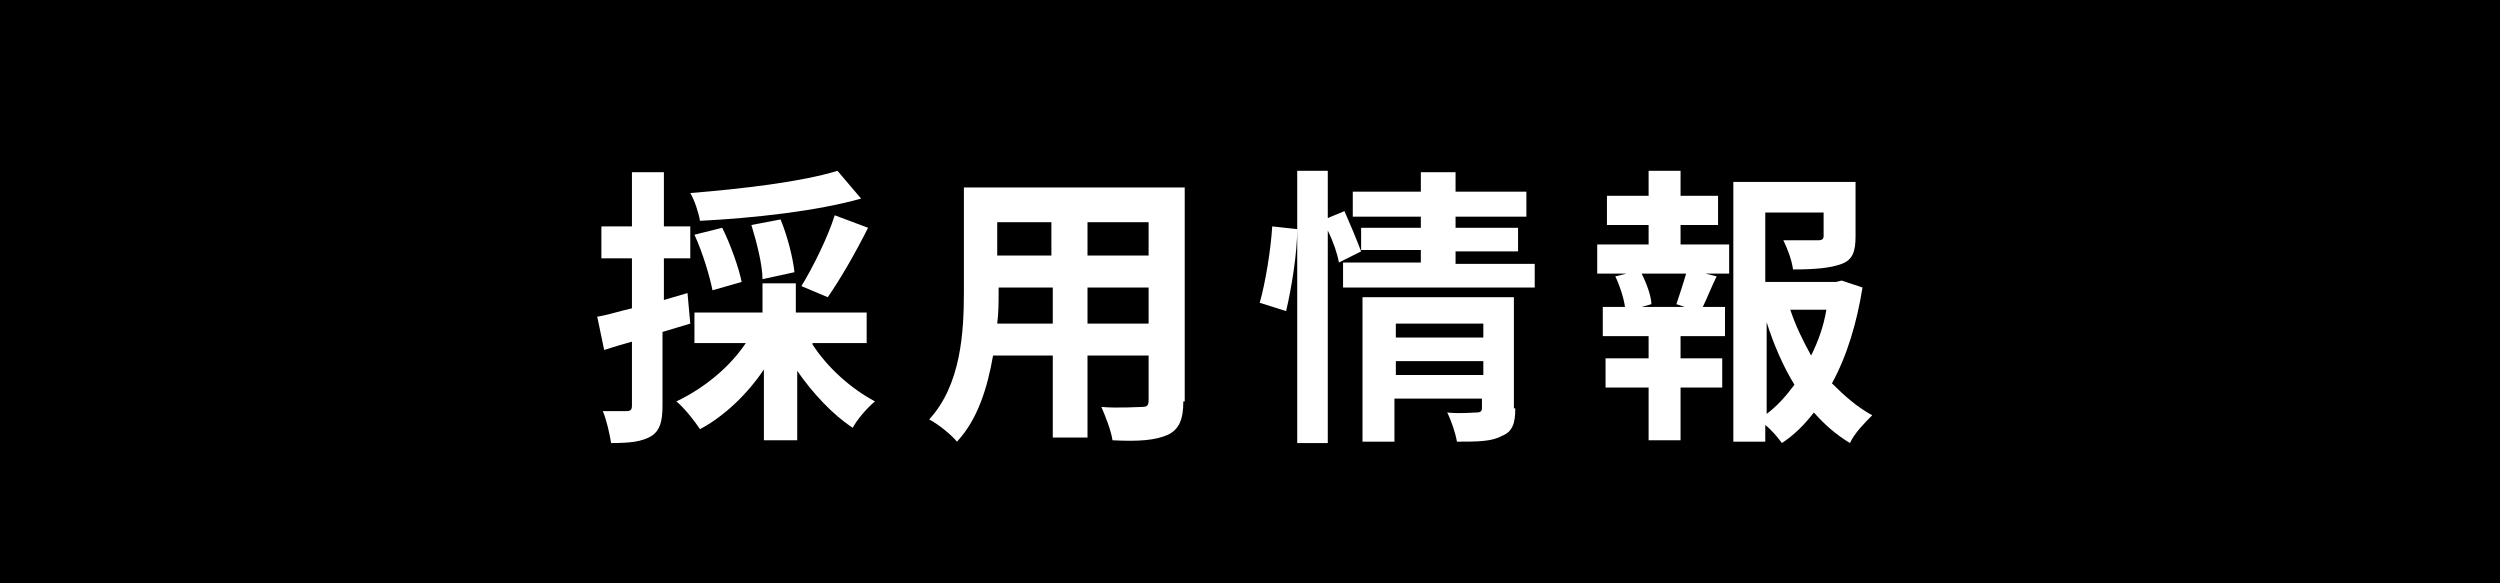
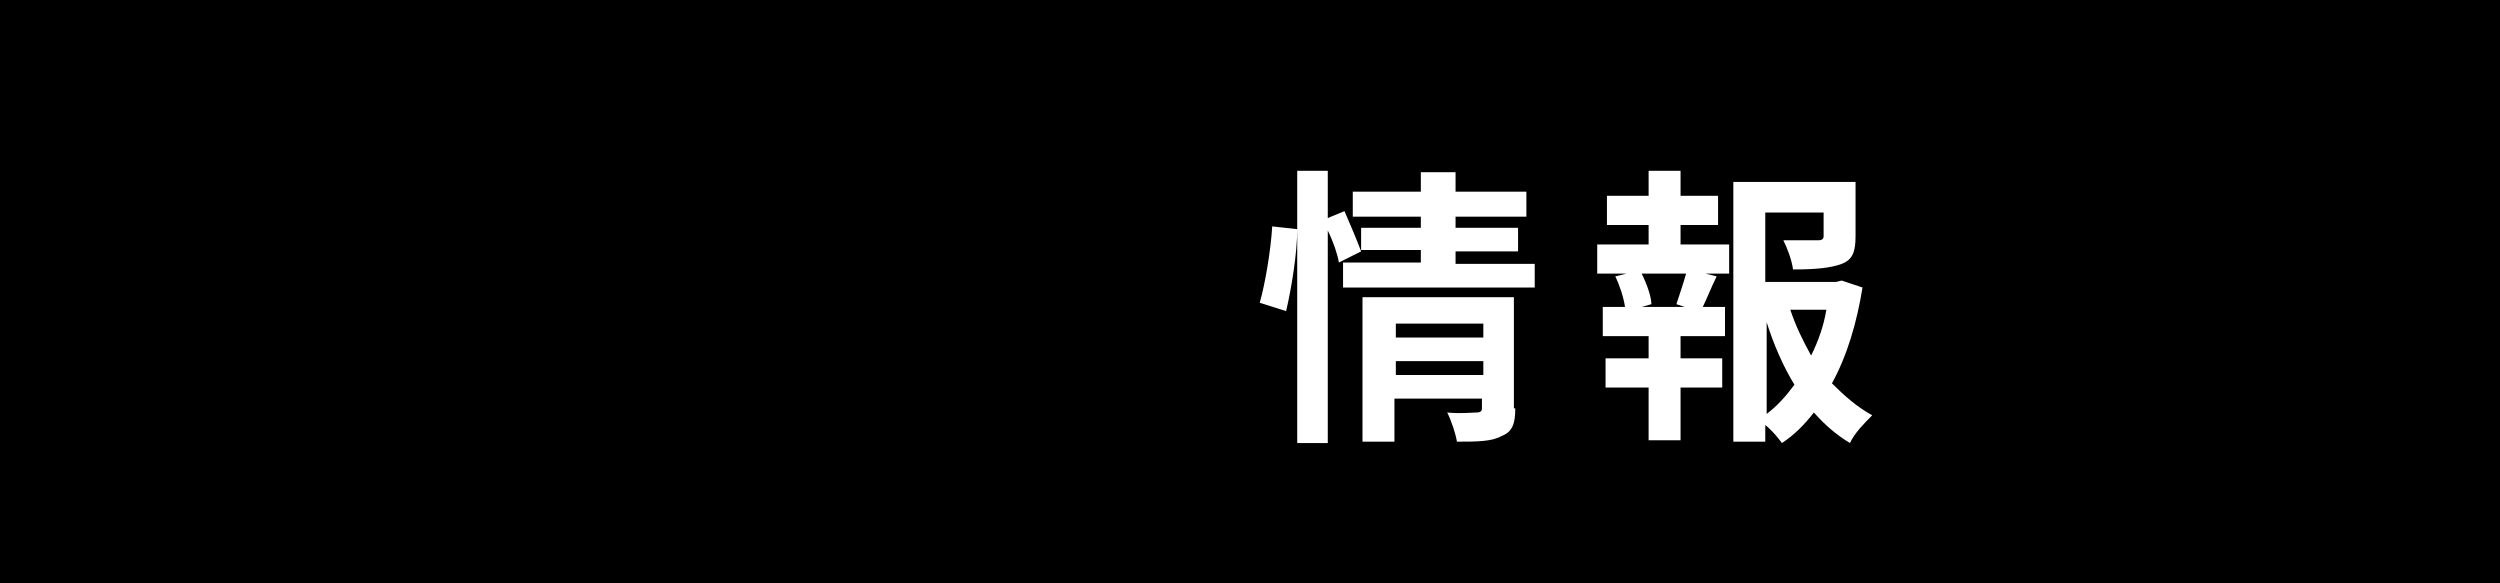
<svg xmlns="http://www.w3.org/2000/svg" version="1.1" id="レイヤー_1" x="0px" y="0px" viewBox="0 0 180 42" style="enable-background:new 0 0 180 42;" xml:space="preserve">
  <style type="text/css">
	.st0{enable-background:new    ;}
	.st1{fill:#FFFFFF;}
</style>
  <g transform="translate(-720 -3923)">
    <rect x="720" y="3923" width="180" height="42" />
    <g class="st0">
-       <path class="st1" d="M769.7,3946.3c-0.7,0.2-1.3,0.4-2,0.6v5.3c0,1.2-0.2,1.8-0.8,2.2c-0.7,0.4-1.5,0.5-2.9,0.5    c-0.1-0.6-0.3-1.6-0.6-2.3c0.8,0,1.5,0,1.7,0c0.3,0,0.4-0.1,0.4-0.4v-4.6c-0.7,0.2-1.4,0.4-2,0.6l-0.5-2.4    c0.7-0.1,1.6-0.4,2.5-0.6v-3.6h-2.2v-2.3h2.2v-3.9h2.3v3.9h1.9v2.3h-1.9v3l1.7-0.5L769.7,3946.3z M778.5,3947.8    c1.1,1.7,2.8,3.2,4.5,4.1c-0.5,0.4-1.3,1.3-1.6,1.9c-1.4-0.9-2.9-2.5-4-4.1v5h-2.4v-5.1c-1.2,1.8-2.9,3.4-4.6,4.3    c-0.4-0.6-1.1-1.5-1.7-2c1.9-0.9,3.8-2.4,5-4.2H770v-2.2h4.9v-2.1h2.4v2.1h5.1v2.2H778.5z M782,3937.3c-3.2,0.9-7.7,1.4-11.6,1.6    c-0.1-0.6-0.4-1.5-0.7-2c3.7-0.3,8-0.8,10.6-1.6L782,3937.3z M771.3,3943.9c-0.2-1-0.7-2.7-1.3-4l2-0.5c0.6,1.2,1.2,2.9,1.4,3.9    L771.3,3943.9z M774.9,3943.1c0-1-0.4-2.6-0.8-3.9l2.1-0.4c0.5,1.2,0.9,2.8,1,3.8L774.9,3943.1z M777.7,3943.6    c0.8-1.3,1.9-3.5,2.4-5.1l2.4,0.9c-0.9,1.8-2,3.7-2.9,5L777.7,3943.6z" />
-       <path class="st1" d="M805.2,3951.9c0,1.3-0.3,2-1.1,2.4c-0.9,0.4-2.1,0.5-4,0.4c-0.1-0.7-0.5-1.7-0.8-2.4c1.2,0.1,2.6,0,2.9,0    c0.4,0,0.5-0.1,0.5-0.5v-3.2h-4.4v5.9h-2.5v-5.9h-4.3c-0.4,2.3-1.1,4.6-2.6,6.2c-0.4-0.5-1.4-1.3-2-1.6c2.3-2.5,2.5-6.3,2.5-9.2    v-7.5h15.9V3951.9z M795.8,3946.3v-2.6h-3.9v0.4c0,0.7,0,1.4-0.1,2.2H795.8z M791.8,3939v2.4h3.9v-2.4H791.8z M802.7,3939h-4.4    v2.4h4.4V3939z M802.7,3946.3v-2.6h-4.4v2.6H802.7z" />
      <path class="st1" d="M810.7,3944.8c0.4-1.4,0.8-3.8,0.9-5.5l1.8,0.2c0,1.7-0.4,4.2-0.8,5.9L810.7,3944.8z M830.5,3941.9v1.8h-13.8    v-1.8h5.6v-0.9H818l0,0.1l-1.6,0.8c-0.1-0.6-0.4-1.5-0.8-2.3v15.3h-2.2v-19.6h2.2v3.4l1.2-0.5c0.4,0.9,0.9,2.1,1.2,2.9v-1.7h4.3    v-0.8h-4.9v-1.8h4.9v-1.4h2.5v1.4h5.1v1.8h-5.1v0.8h4.5v1.7h-4.5v0.9H830.5z M829.1,3952.4c0,1.1-0.2,1.7-1,2    c-0.7,0.4-1.8,0.4-3.2,0.4c-0.1-0.6-0.4-1.5-0.7-2.1c0.9,0.1,1.8,0,2.1,0c0.3,0,0.4-0.1,0.4-0.3v-0.7h-6.3v3.1h-2.3v-10.4h10.9    V3952.4z M820.5,3946.3v1h6.3v-1H820.5z M826.8,3950v-1h-6.3v1H826.8z" />
      <path class="st1" d="M841,3940.6h3.5v2.1h-1.7l0.8,0.2c-0.4,0.8-0.7,1.6-1,2.2h1.6v2.1H841v1.6h3v2.1h-3v3.8h-2.3v-3.8h-3.1v-2.1    h3.1v-1.6h-3.3v-2.1h1.6c-0.1-0.7-0.4-1.6-0.7-2.2l0.8-0.2H835v-2.1h3.7v-1.4h-3v-2.1h3v-1.8h2.3v1.8h2.7v2.1H841V3940.6z     M840.7,3944.9c0.2-0.6,0.5-1.5,0.7-2.2h-3.2c0.4,0.8,0.7,1.7,0.7,2.2l-0.7,0.2h3.1L840.7,3944.9z M854.1,3943.7    c-0.4,2.5-1.1,4.9-2.2,6.9c0.9,0.9,1.8,1.7,2.9,2.3c-0.5,0.5-1.3,1.3-1.6,2c-1-0.6-1.8-1.3-2.6-2.2c-0.7,0.9-1.4,1.6-2.3,2.2    c-0.3-0.4-0.7-0.9-1.2-1.3v1.2h-2.3v-18.7h8.8v3.9c0,1.1-0.2,1.7-1,2c-0.8,0.3-1.9,0.4-3.5,0.4c-0.1-0.7-0.4-1.5-0.7-2.1    c1,0,2.2,0,2.5,0c0.3,0,0.4-0.1,0.4-0.3v-1.7h-4.2v5h5.1l0.4-0.1L854.1,3943.7z M847.2,3952.8c0.8-0.6,1.4-1.3,2-2.1    c-0.8-1.3-1.5-2.9-2-4.5V3952.8z M848.9,3945.3c0.4,1.2,0.9,2.2,1.5,3.3c0.5-1,0.9-2.1,1.1-3.3H848.9z" />
    </g>
  </g>
</svg>